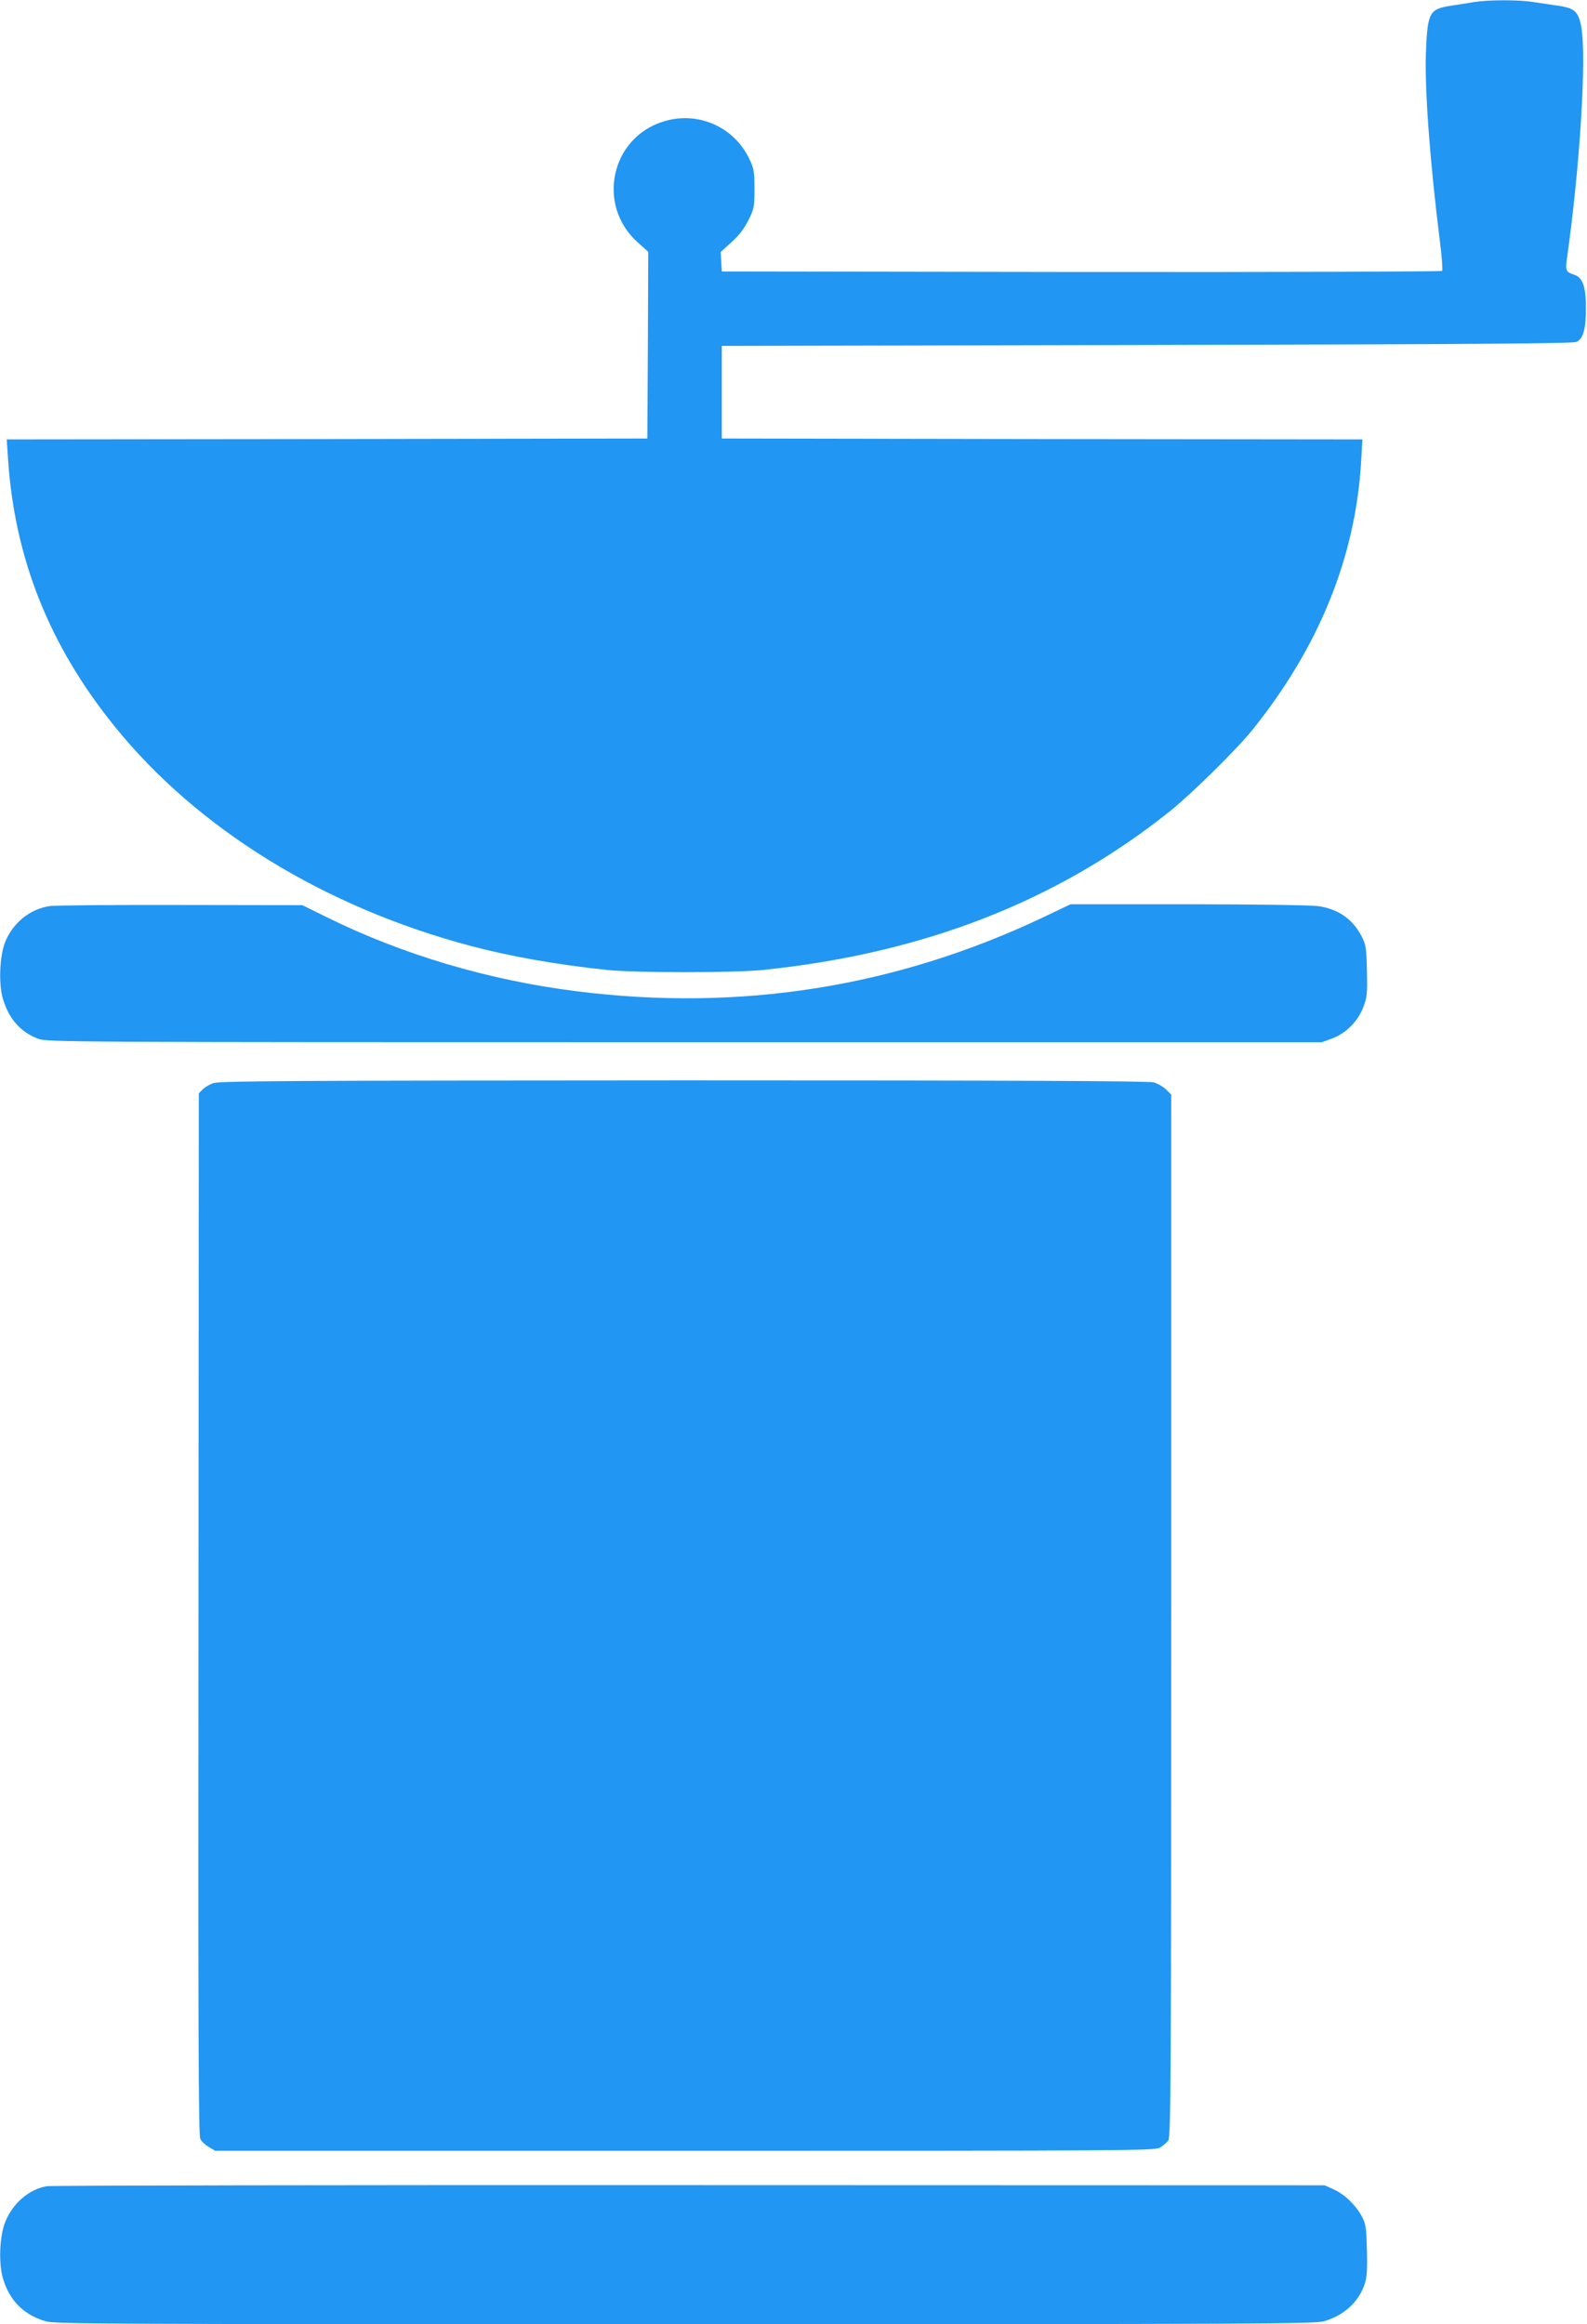
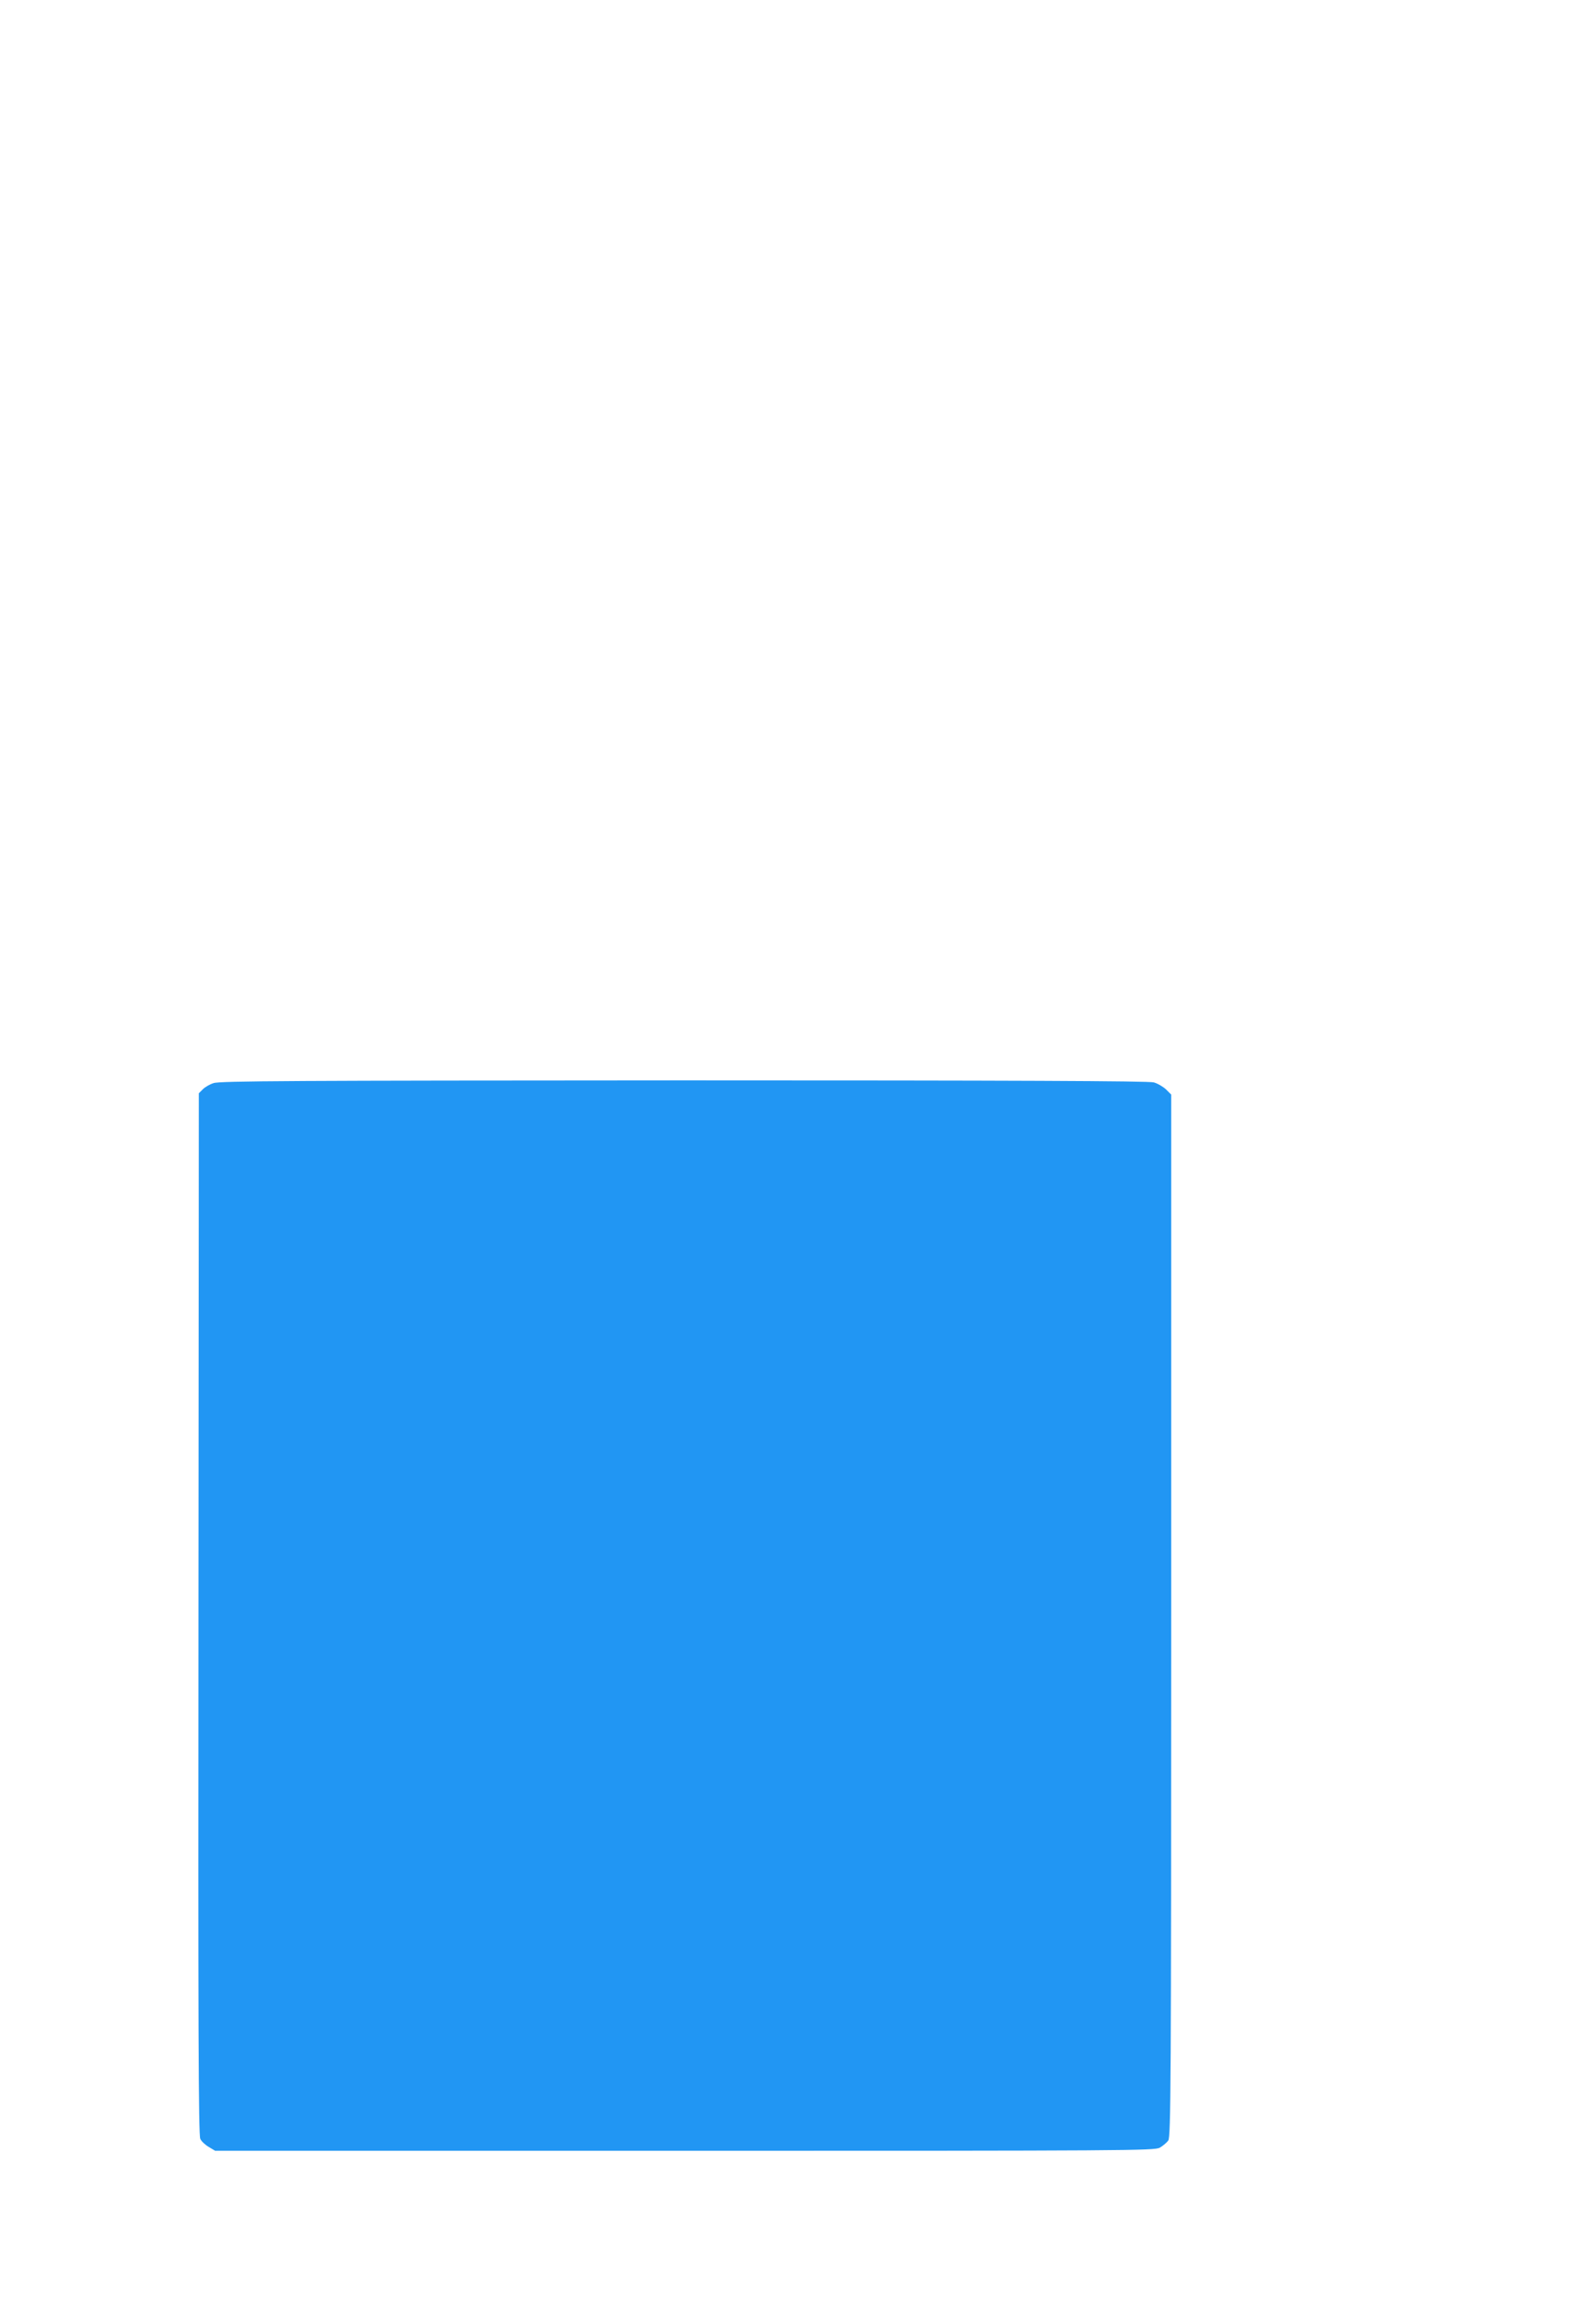
<svg xmlns="http://www.w3.org/2000/svg" version="1.0" width="874pt" height="1280pt" viewBox="0 0 874 1280" preserveAspectRatio="xMidYMid meet">
  <g transform="translate(0,1280) scale(0.1,-0.1)" fill="#2196f3" stroke="none">
-     <path d="M8120 12789 c-30 -5 -86 -14 -125 -20 -123 -18 -133 -35 -142 -255 -8 -200 22 -607 77 -1044 11 -85 16 -158 12 -162 -4 -4 -899 -7 -1988 -6 l-1979 3 -3 54 -3 53 60 55 c42 37 70 75 93 121 31 62 33 73 33 172 0 93 -3 112 -27 162 -84 180 -285 268 -474 209 -290 -89 -370 -459 -144 -664 l60 -54 -2 -514 -3 -514 -1764 -3 -1764 -2 7 -103 c35 -549 227 -1032 587 -1477 456 -565 1152 -994 1959 -1209 223 -59 479 -104 755 -133 159 -16 695 -16 855 0 886 91 1624 379 2245 876 117 94 366 339 452 446 367 456 568 952 599 1477 l7 123 -1764 2 -1764 3 0 255 0 255 2340 5 c1796 4 2346 8 2367 17 37 16 53 75 52 188 0 116 -18 166 -62 181 -49 16 -52 22 -42 94 71 501 108 1100 79 1268 -15 87 -36 107 -125 120 -38 6 -101 15 -141 21 -84 13 -244 12 -323 0z" />
-     <path d="M274 7810 c-109 -16 -204 -93 -246 -199 -30 -77 -36 -227 -13 -308 32 -112 97 -187 196 -224 48 -18 162 -19 3559 -19 l3509 0 58 21 c77 29 143 96 172 175 20 53 22 73 19 199 -3 128 -6 144 -30 190 -49 94 -130 150 -240 165 -35 5 -355 10 -713 10 l-649 0 -147 -70 c-812 -386 -1671 -523 -2574 -409 -485 61 -956 201 -1374 407 l-136 67 -670 1 c-369 1 -693 -2 -721 -6z" />
    <path d="M1176 6835 c-22 -7 -49 -23 -60 -35 l-21 -21 -2 -2867 c-2 -2266 0 -2872 10 -2891 6 -14 28 -34 47 -45 l35 -21 2585 0 c2440 0 2587 1 2617 17 17 10 39 28 47 40 14 20 16 308 16 2891 l0 2869 -28 28 c-16 15 -46 33 -68 39 -28 8 -780 11 -2589 11 -2153 -1 -2556 -3 -2589 -15z" />
-     <path d="M257 760 c-98 -17 -188 -95 -229 -199 -30 -77 -36 -221 -13 -304 35 -125 114 -205 237 -241 51 -15 337 -16 3520 -16 3136 0 3470 2 3519 16 112 33 191 106 225 206 12 38 15 79 12 186 -3 120 -6 143 -26 182 -33 63 -96 125 -156 152 l-51 23 -3495 1 c-1922 1 -3516 -2 -3543 -6z" />
  </g>
</svg>